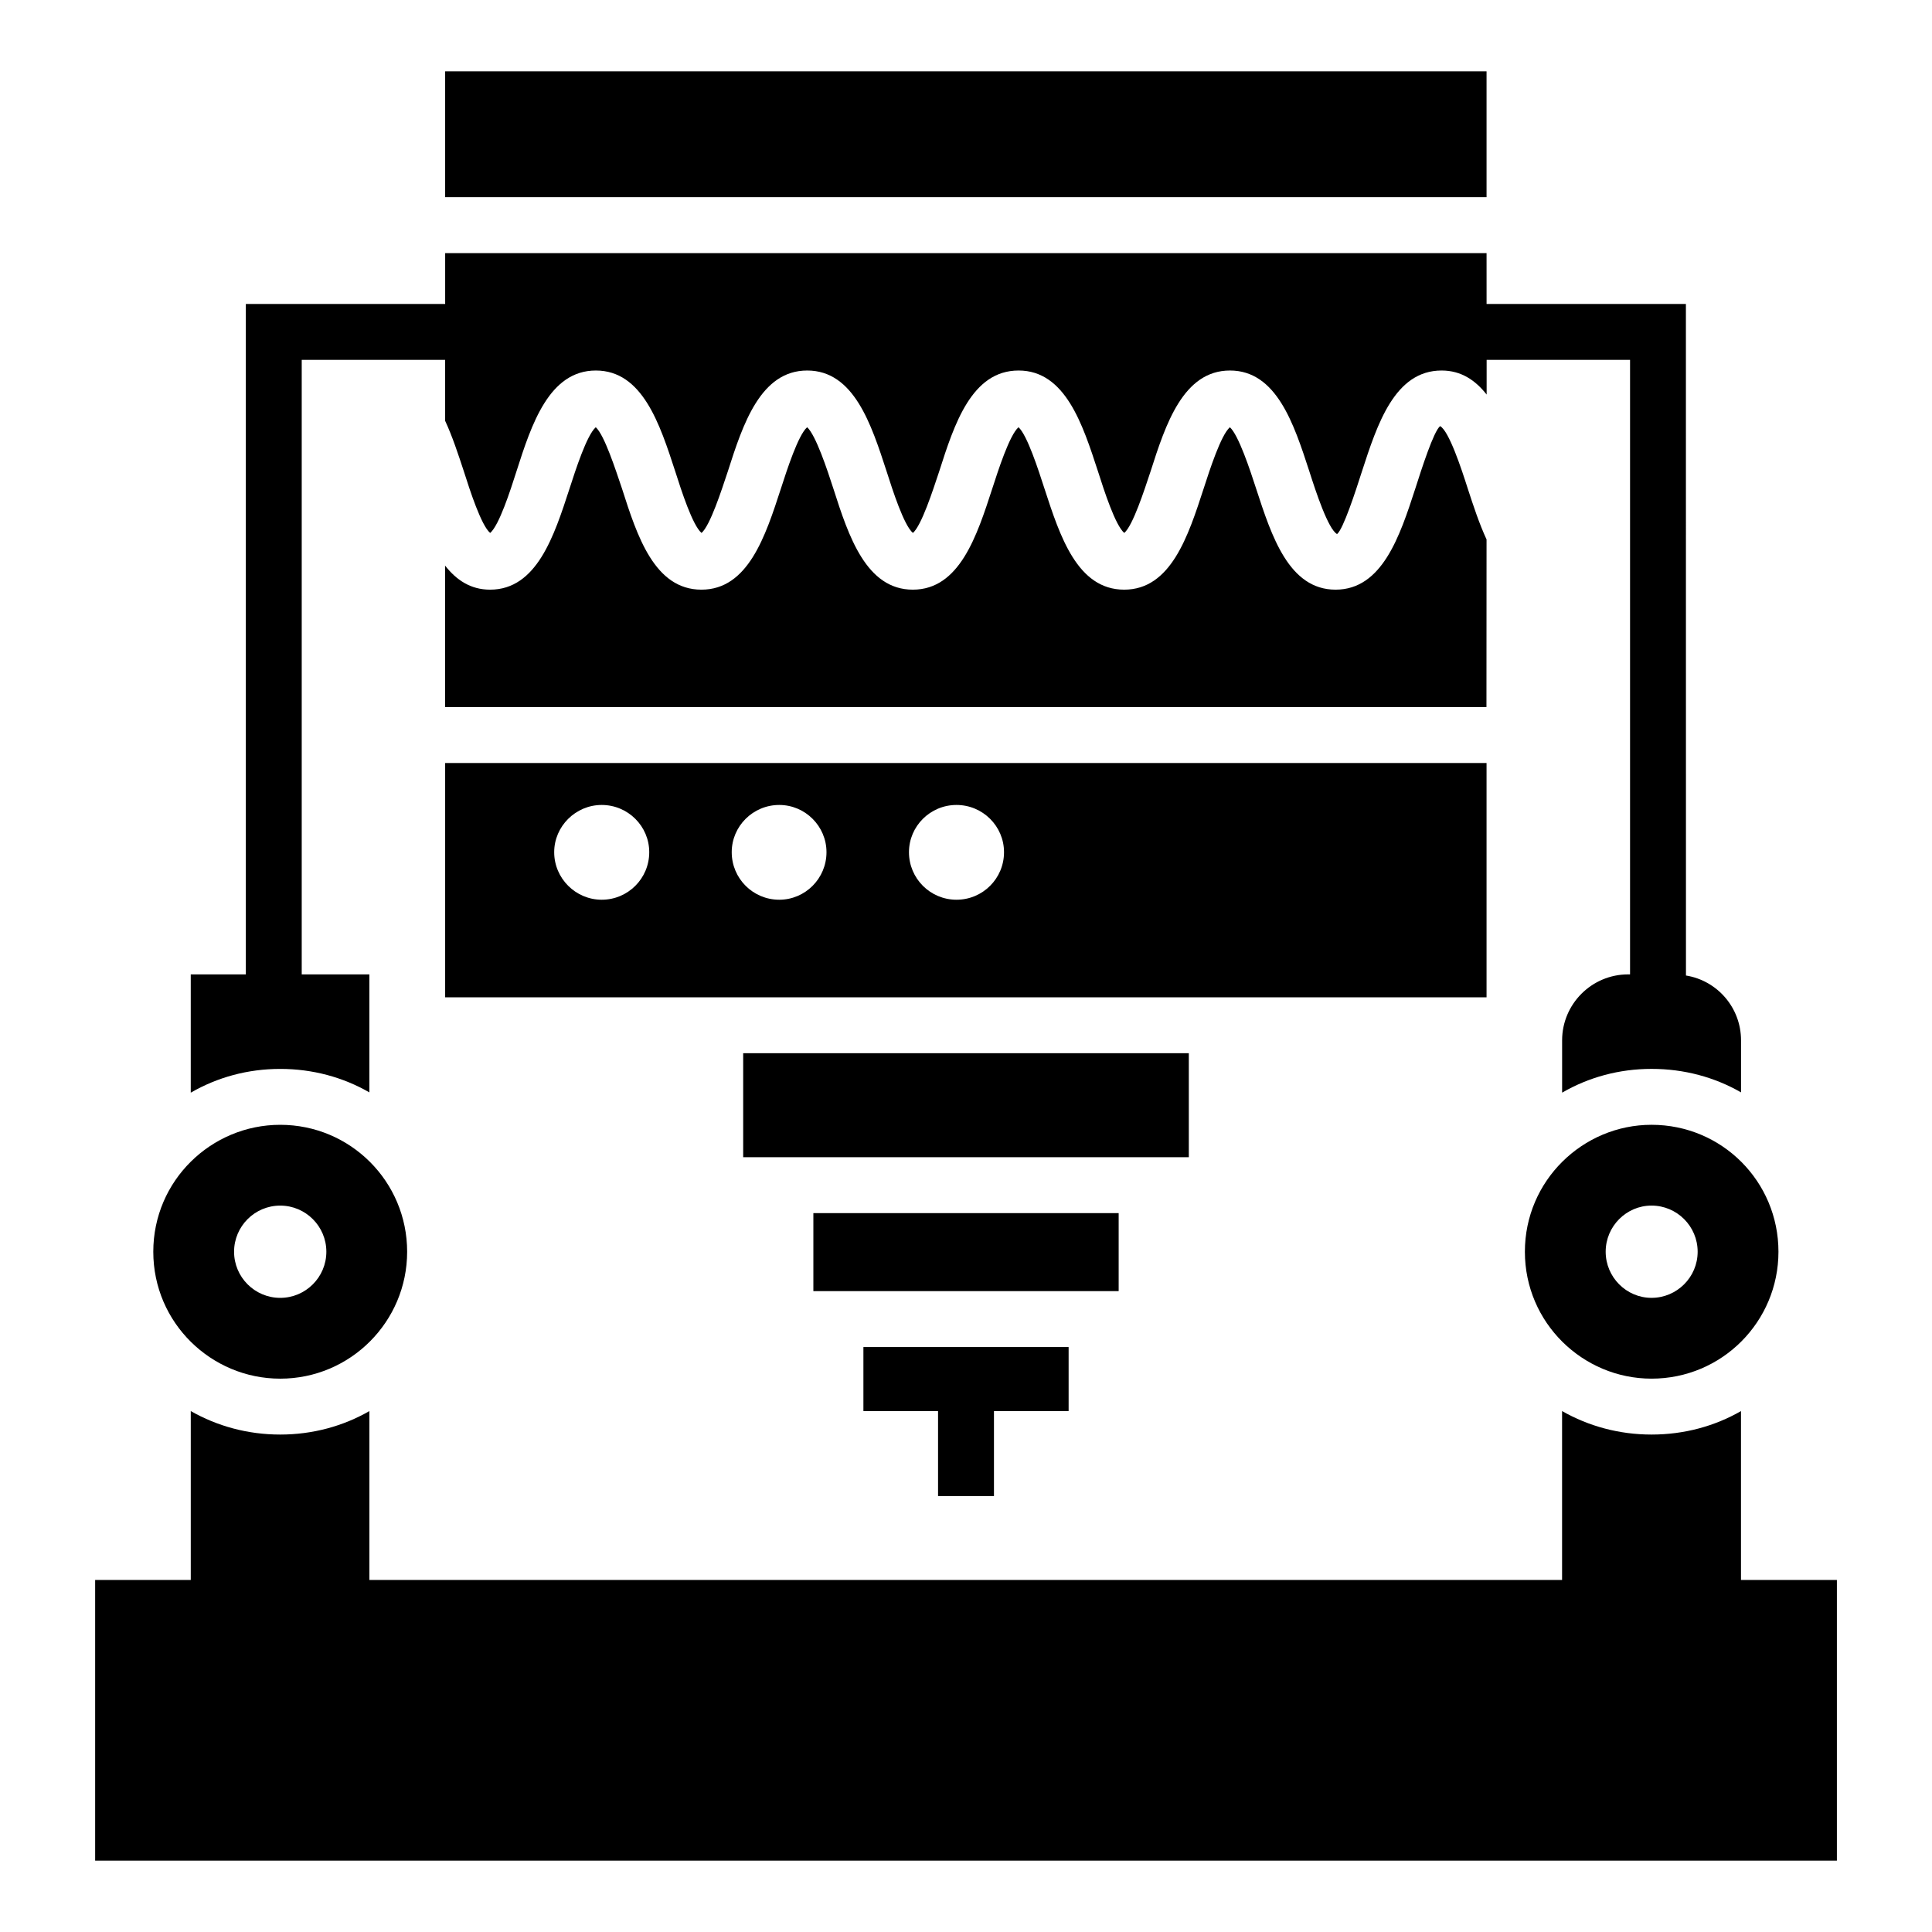
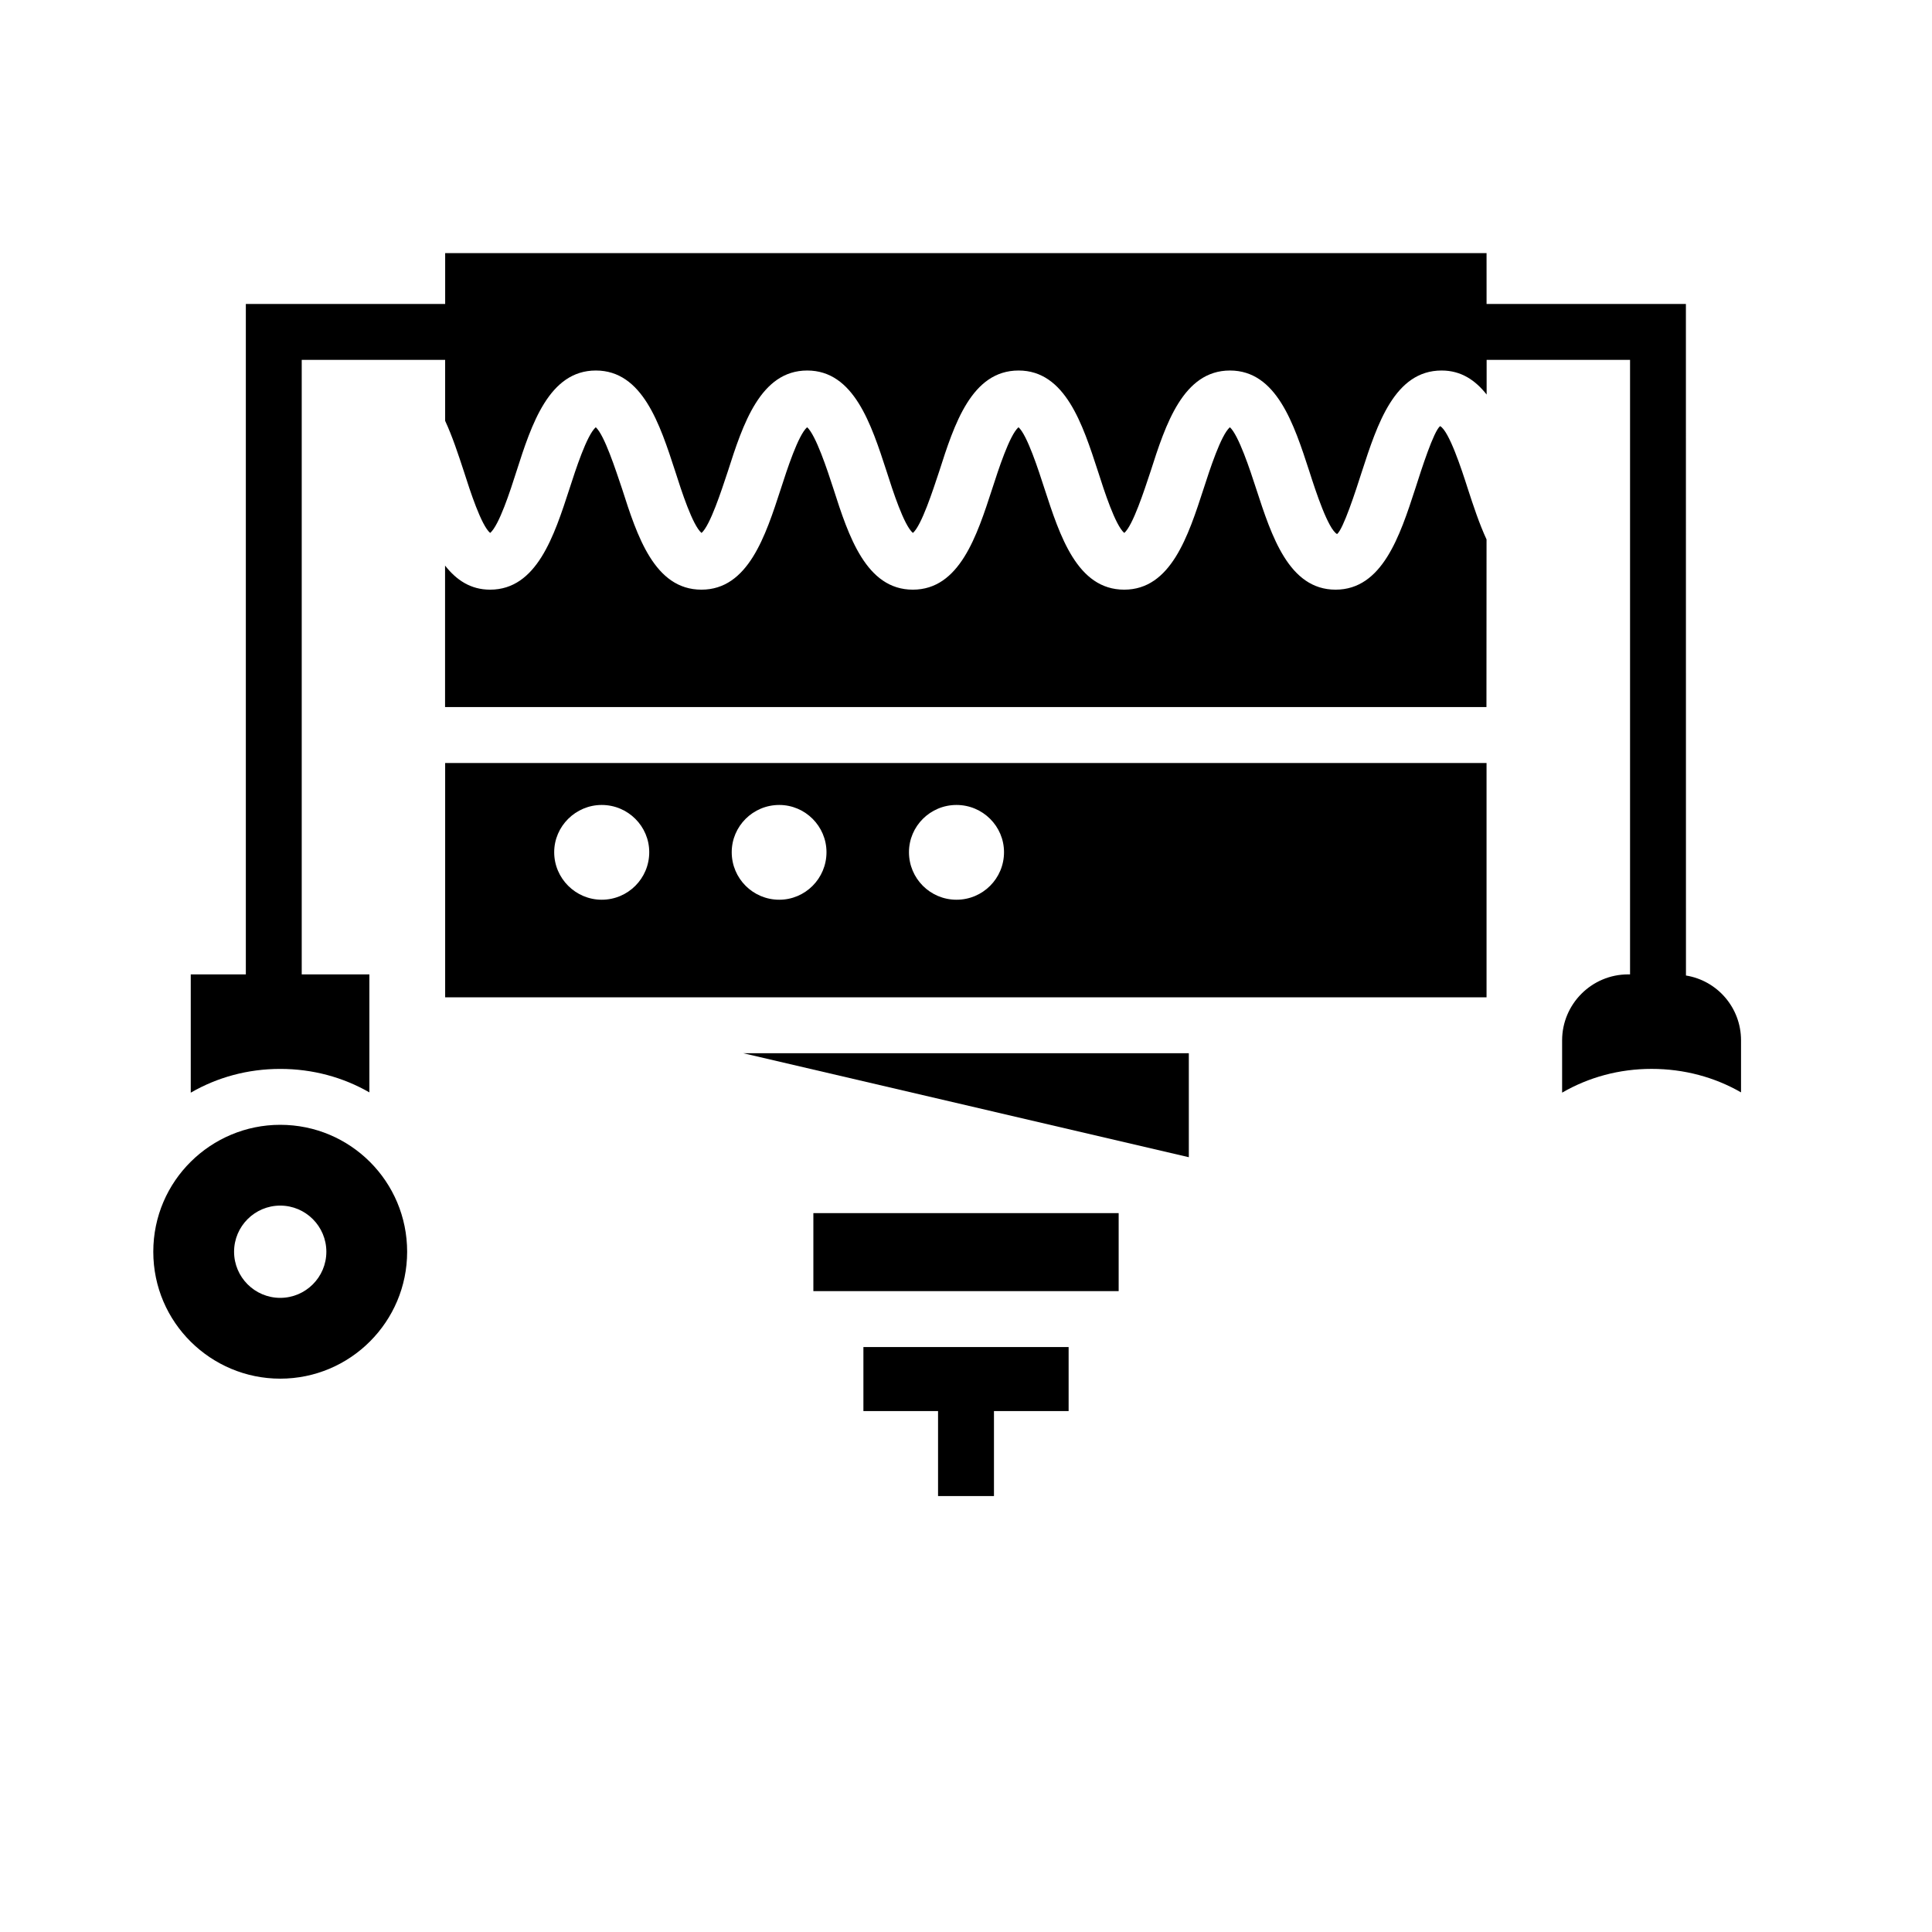
<svg xmlns="http://www.w3.org/2000/svg" fill="#000000" width="800px" height="800px" version="1.1" viewBox="144 144 512 512">
  <g>
    <path d="m218.26 509.36c18.598 0 33.637-15.113 33.637-33.637 0-18.598-15.039-33.637-33.637-33.637-18.301 0-33.637 14.816-33.637 33.637 0 18.816 15.336 33.637 33.637 33.637zm0-45.863c6.742 0 12.227 5.484 12.227 12.227s-5.484 12.223-12.227 12.223c-6.742 0-12.227-5.484-12.227-12.223 0-6.742 5.484-12.227 12.227-12.227z" />
-     <path d="m605.38 562.7v-44.75c-6.965 4-15.039 6.223-23.707 6.223-8.594 0-16.672-2.223-23.707-6.223v44.75h-316.07v-44.75c-6.965 4-15.039 6.223-23.633 6.223s-16.672-2.223-23.707-6.223v44.75h-25.34v74.387h461.58v-74.387z" />
-     <path d="m548.11 475.72c0 18.82 15.336 33.637 33.562 33.637 18.672 0 33.637-15.113 33.637-33.637 0-18.598-14.965-33.637-33.637-33.637-18.227 0-33.562 14.816-33.562 33.637zm45.785 0c0 6.742-5.484 12.223-12.227 12.223-6.668 0-12.148-5.484-12.148-12.223 0-6.742 5.484-12.227 12.148-12.227 6.746 0 12.227 5.484 12.227 12.227z" />
-     <path d="m340.95 423.11h118.1v27.562h-118.1z" />
+     <path d="m340.95 423.11h118.1v27.562z" />
    <path d="m359.55 465.49h80.906v20.672h-80.906z" />
    <path d="m407.41 540.47v-22.523h19.785v-16.965h-54.383v16.965h19.781v22.523z" />
    <path d="m537.95 346.21h-275.98v62.086h275.98zm-234.49 36.227c-6.891 0-12.594-5.633-12.594-12.594 0-6.891 5.703-12.52 12.594-12.52 6.965 0 12.594 5.633 12.594 12.52 0 6.965-5.629 12.594-12.594 12.594zm47.047 0c-6.965 0-12.594-5.633-12.594-12.594 0-6.891 5.633-12.52 12.594-12.52 6.891 0 12.52 5.633 12.52 12.52 0 6.965-5.629 12.594-12.52 12.594zm46.973 0c-6.965 0-12.594-5.633-12.594-12.594 0-6.891 5.633-12.52 12.594-12.52 6.965 0 12.594 5.633 12.594 12.52 0 6.965-5.629 12.594-12.594 12.594z" />
    <path d="m241.89 433.49v-31.266h-17.93v-162.85h38.008v16.152c1.926 4.148 3.481 8.891 4.965 13.41 1.629 5.113 4.594 14.301 6.965 16.301 2.371-2 5.336-11.188 6.965-16.301 4-12.52 8.668-26.746 21.043-26.746s16.969 14.227 21.043 26.746c1.629 5.113 4.594 14.301 6.965 16.301 2.297-2 5.262-11.188 6.965-16.301 4-12.52 8.668-26.746 21.043-26.746s16.969 14.227 21.043 26.746c1.629 5.113 4.594 14.301 6.965 16.301 2.297-2 5.262-11.188 6.965-16.301 4-12.52 8.594-26.746 21.043-26.746 12.371 0 16.965 14.227 21.043 26.746 1.629 5.113 4.594 14.301 6.965 16.301 2.297-2 5.262-11.188 6.965-16.301 4-12.52 8.668-26.746 21.043-26.746 12.371 0 16.965 14.227 21.043 26.746 1.703 5.336 4.965 15.262 7.336 16.598 1.629-1.258 4.891-11.262 6.594-16.598 4.074-12.52 8.668-26.746 21.117-26.746 5.188 0 8.965 2.594 11.93 6.371v-9.188h38.008v162.85h-0.52c-9.633 0-17.484 7.852-17.484 17.484v13.855c7.039-4.074 15.113-6.297 23.707-6.297 8.668 0 16.746 2.223 23.707 6.223v-13.781c0-8.668-6.297-15.855-14.594-17.188l-0.016-177.96h-52.824l-0.004-13.484h-275.98v13.484h-52.824v177.67h-14.598v31.34c7.039-4.074 15.113-6.297 23.707-6.297 8.598-0.004 16.672 2.219 23.637 6.223z" />
    <path d="m537.95 286.96c-1.945-4.211-3.496-8.926-4.965-13.438-1.703-5.336-4.965-15.262-7.336-16.598-1.703 1.332-4.891 11.262-6.594 16.598-4.074 12.52-8.742 26.746-21.117 26.746-12.371 0-16.965-14.227-21.043-26.746-1.629-5.039-4.668-14.227-6.965-16.301-2.371 2.074-5.336 11.262-6.965 16.301-4.074 12.52-8.668 26.746-21.043 26.746-12.445 0-17.039-14.227-21.117-26.746-1.629-5.039-4.594-14.227-6.891-16.301-2.371 2.074-5.336 11.262-6.965 16.301-4.074 12.52-8.668 26.746-21.043 26.746-12.371 0-17.039-14.227-21.043-26.746-1.629-5.039-4.668-14.227-6.965-16.301-2.371 2.074-5.336 11.262-6.965 16.301-4.074 12.52-8.668 26.746-21.043 26.746-12.445 0-17.039-14.227-21.043-26.746-1.703-5.039-4.668-14.227-6.965-16.301-2.371 2.074-5.336 11.262-6.965 16.301-4.074 12.52-8.668 26.746-21.043 26.746-5.176 0-8.941-2.57-11.93-6.383v37.5h275.98z" />
-     <path d="m261.97 162.91h275.98v33.34h-275.98z" />
  </g>
</svg>